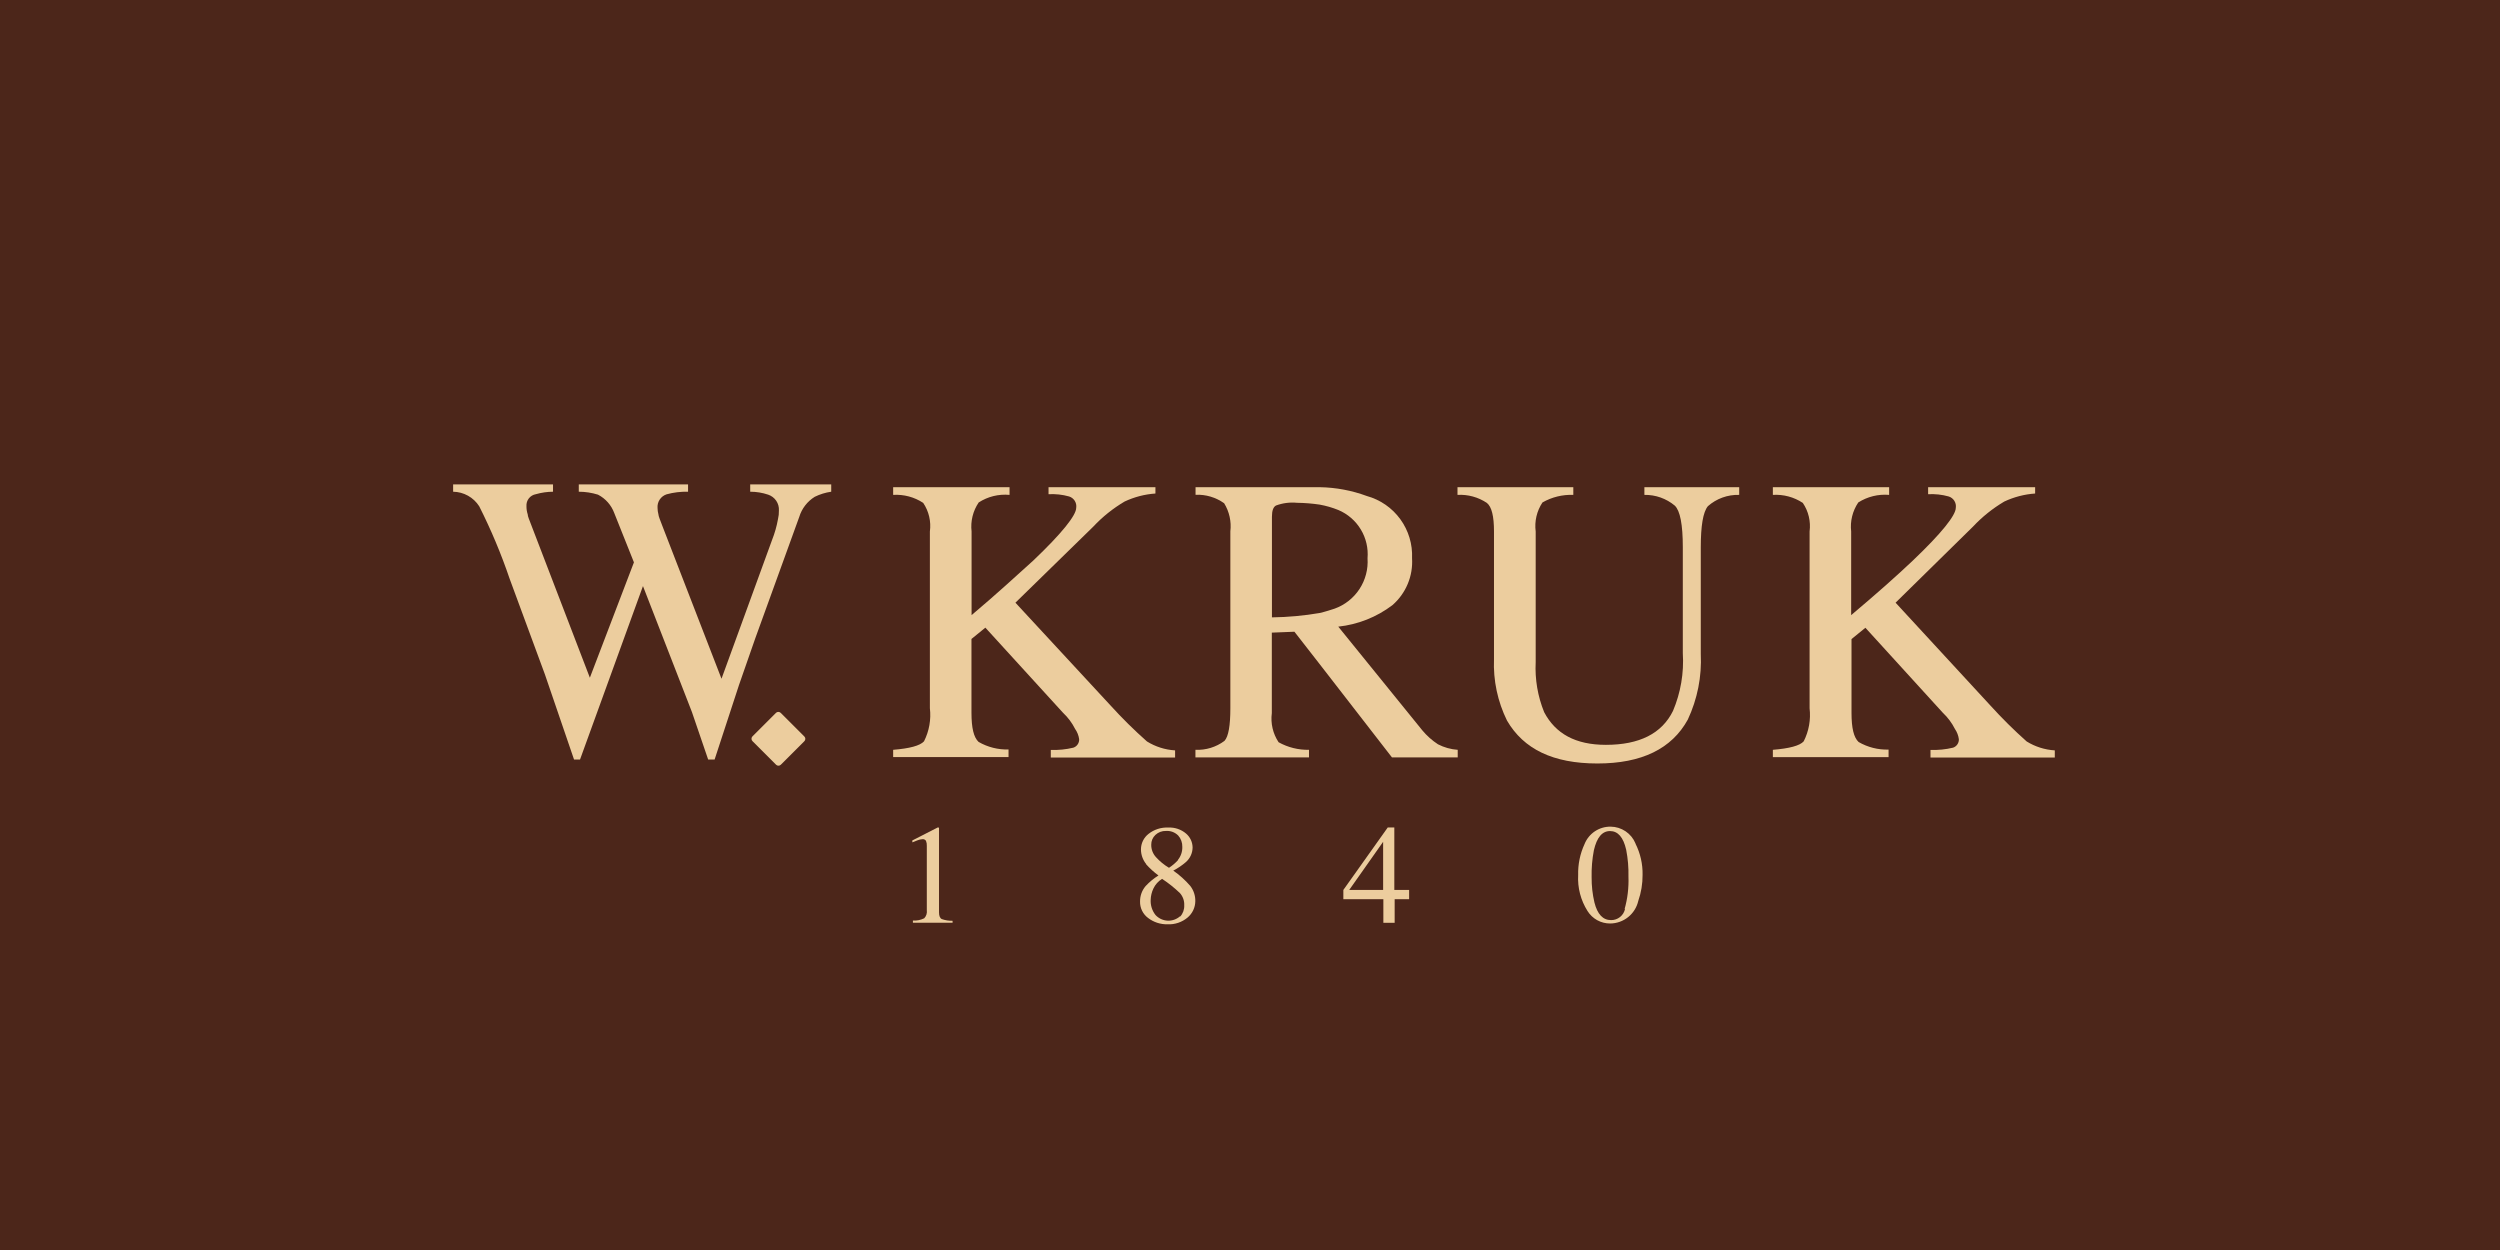
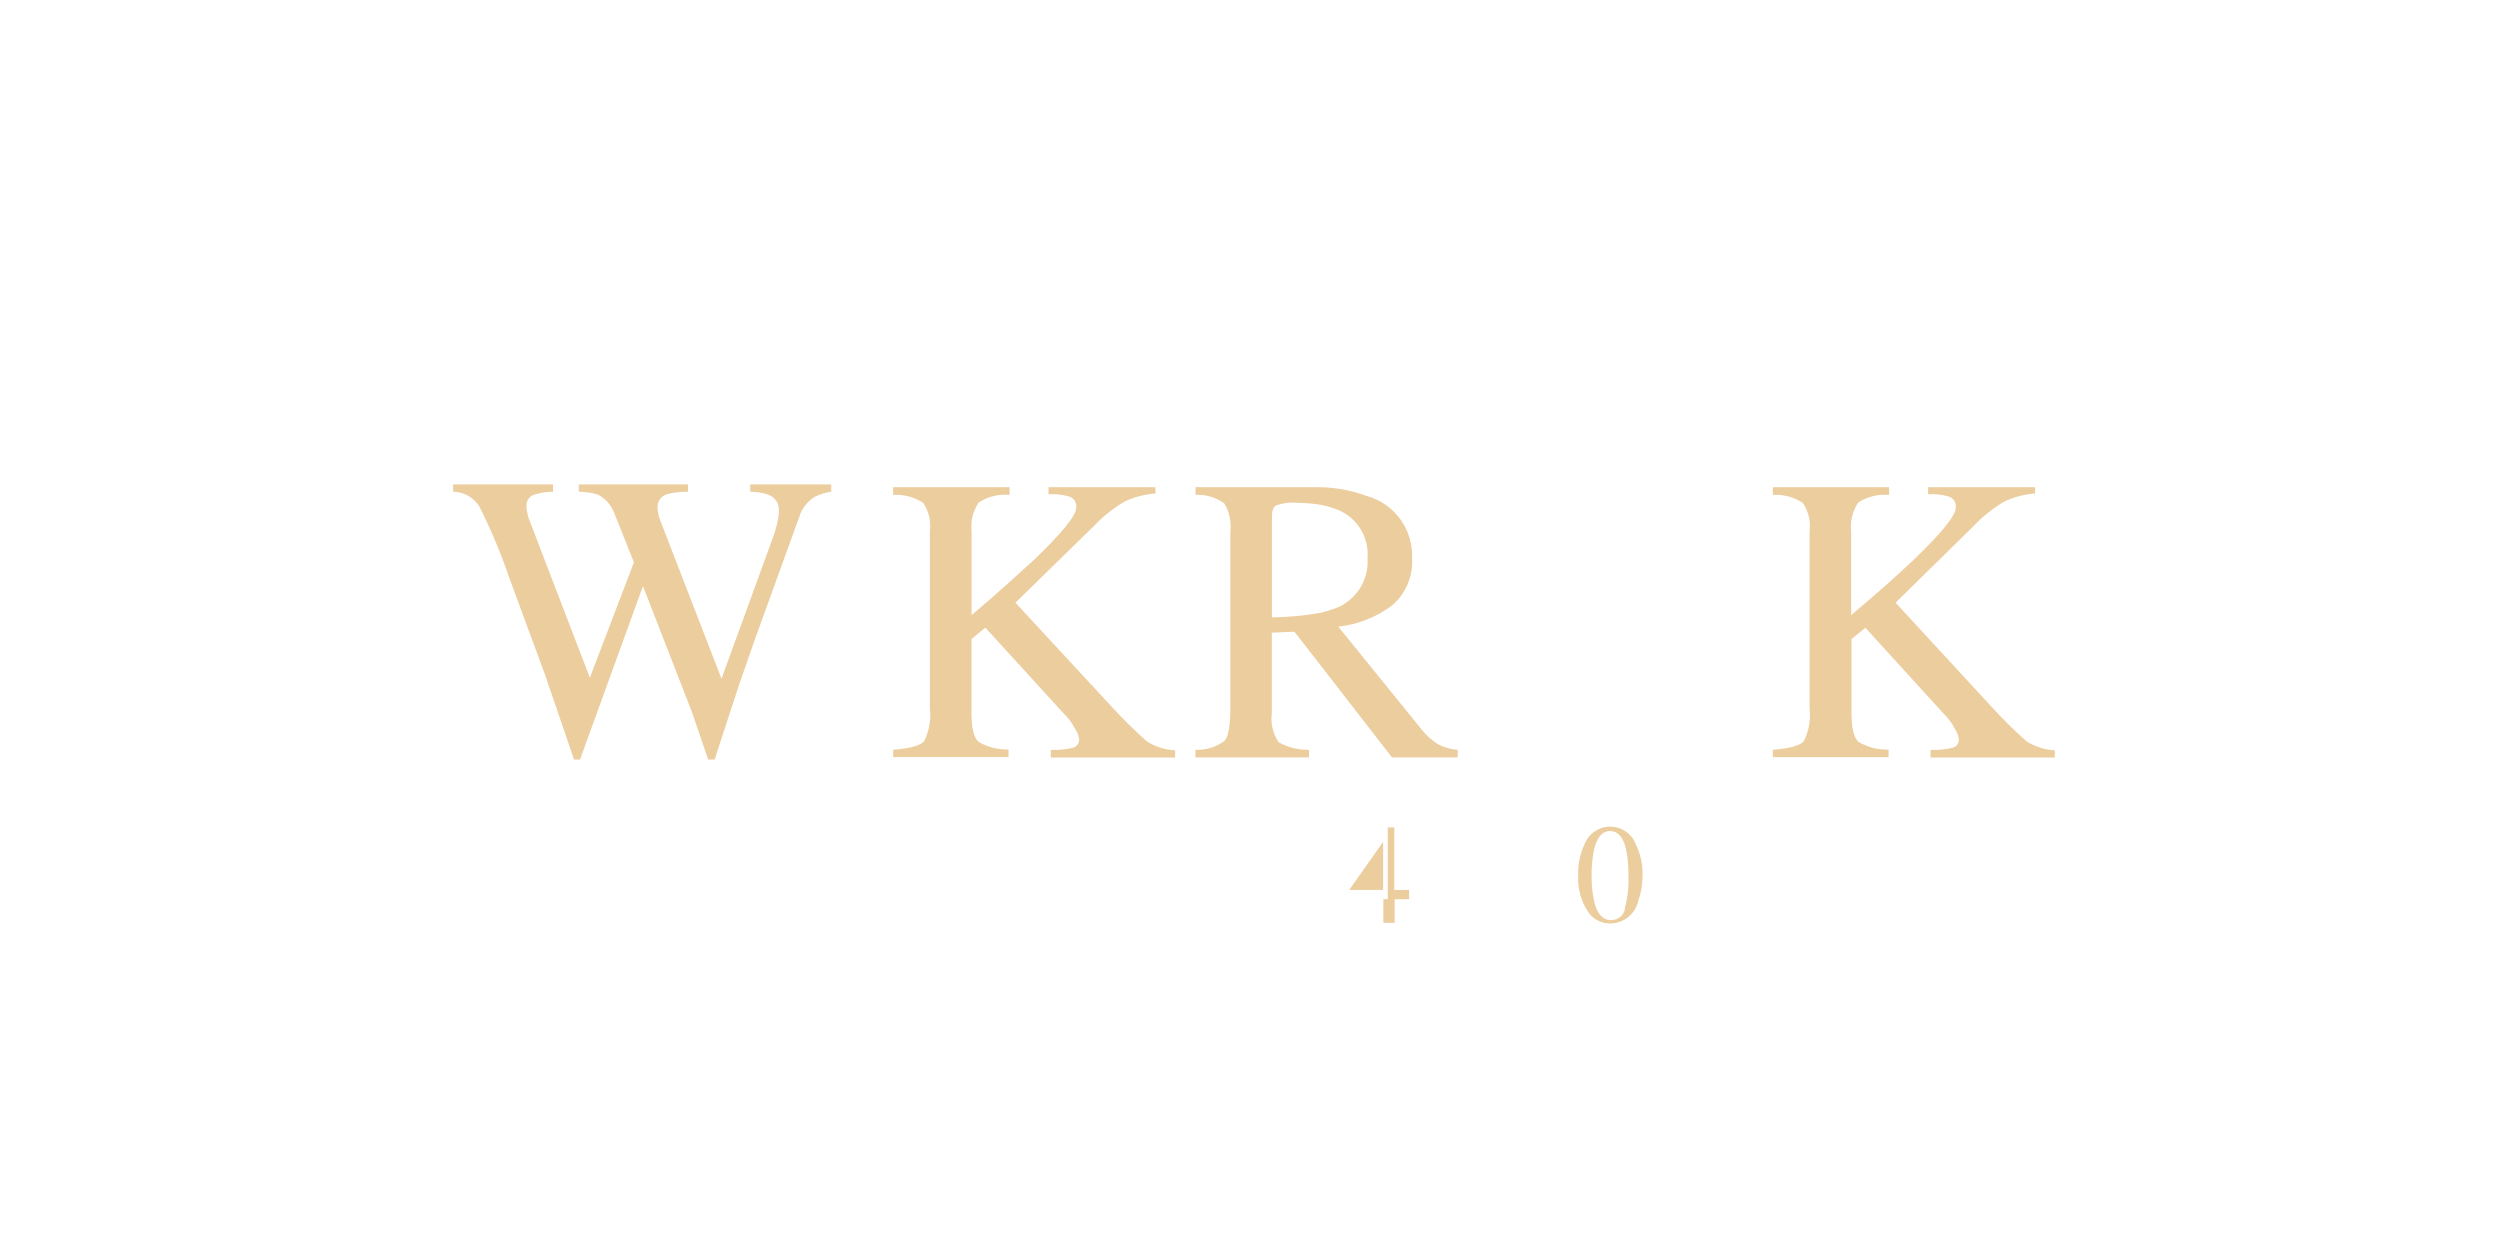
<svg xmlns="http://www.w3.org/2000/svg" width="320" height="160" viewBox="0 0 320 160" fill="none">
-   <rect width="320" height="160" fill="#4C261A" />
  <g clip-path="url(#clip0_4238_1864)">
-     <path d="M96.3 94.269L99.323 91.246C99.404 91.167 99.513 91.122 99.627 91.122C99.74 91.122 99.849 91.167 99.93 91.246L102.954 94.269C102.995 94.308 103.027 94.356 103.05 94.408C103.072 94.46 103.084 94.516 103.084 94.573C103.084 94.63 103.072 94.686 103.05 94.738C103.027 94.79 102.995 94.838 102.954 94.877L99.945 97.885C99.864 97.965 99.755 98.009 99.641 98.009C99.528 98.009 99.419 97.965 99.338 97.885L96.314 94.862C96.235 94.781 96.19 94.672 96.19 94.559C96.19 94.445 96.235 94.336 96.314 94.255" fill="#ECCD9E" />
    <path d="M70.786 62V62.94C70.042 62.945 69.303 63.052 68.588 63.258C68.233 63.319 67.913 63.509 67.691 63.793C67.469 64.076 67.361 64.432 67.387 64.792C67.382 65.145 67.436 65.497 67.546 65.833C67.546 66.108 67.763 66.542 67.937 67.034L75.502 86.748L81.143 71.98L78.626 65.674C78.251 64.655 77.508 63.814 76.543 63.316C75.747 63.068 74.918 62.941 74.084 62.94V62H88.071V62.94C87.144 62.916 86.218 63.028 85.323 63.273C84.961 63.392 84.65 63.629 84.44 63.947C84.23 64.264 84.133 64.644 84.166 65.023C84.169 65.302 84.208 65.579 84.281 65.847C84.281 66.064 84.498 66.556 84.773 67.294L92.352 86.878L98.818 69.131C99.163 68.262 99.42 67.361 99.584 66.441C99.67 66.081 99.709 65.711 99.7 65.341C99.726 64.9 99.605 64.462 99.357 64.096C99.108 63.73 98.746 63.456 98.326 63.316C97.585 63.066 96.808 62.939 96.026 62.94V62H106.397V62.94C105.663 63.044 104.95 63.264 104.285 63.591C103.334 64.181 102.63 65.096 102.304 66.166L96.677 81.7L94.594 87.674L91.47 97.22H90.645L88.563 91.131L82.3 75.018L74.243 97.22H73.477L69.745 86.314L65.232 74.078C64.153 70.9 62.853 67.802 61.341 64.806C60.982 64.243 60.489 63.778 59.906 63.452C59.323 63.126 58.668 62.95 58 62.94V62H70.786Z" fill="#ECCD9E" />
    <path d="M114.324 95.976C116.436 95.802 117.752 95.455 118.273 94.891C118.934 93.583 119.196 92.109 119.025 90.653V68.031C119.199 66.748 118.895 65.446 118.172 64.372C117.035 63.621 115.684 63.261 114.324 63.345V62.361H129.222V63.345C127.835 63.215 126.444 63.557 125.274 64.314C124.534 65.404 124.211 66.723 124.362 68.031V78.735C127.631 75.987 130.148 73.644 132.26 71.749C135.919 68.263 137.756 65.963 137.756 64.994C137.801 64.684 137.734 64.368 137.567 64.103C137.4 63.837 137.144 63.641 136.845 63.547C135.989 63.307 135.1 63.21 134.212 63.258V62.361H147.895V63.171C146.527 63.265 145.188 63.613 143.947 64.198C142.465 65.072 141.115 66.153 139.94 67.409L129.974 77.144L142.168 90.321C143.631 91.933 145.181 93.463 146.811 94.906C147.897 95.581 149.135 95.973 150.412 96.048V96.96H134.502V95.99C135.475 96.027 136.448 95.93 137.394 95.701C137.618 95.624 137.81 95.476 137.943 95.281C138.076 95.085 138.142 94.853 138.132 94.616C138.066 94.142 137.888 93.691 137.611 93.3C137.221 92.525 136.697 91.825 136.064 91.232L126.127 80.34L124.348 81.787V91.232C124.348 93.184 124.637 94.385 125.259 94.964C126.422 95.636 127.749 95.972 129.092 95.933V96.902H114.324V95.976Z" fill="#ECCD9E" />
    <path d="M184.056 95.267C183.306 94.776 182.634 94.176 182.06 93.488L171.298 80.21C173.814 79.941 176.21 78.99 178.227 77.462C179.08 76.72 179.751 75.791 180.188 74.747C180.624 73.704 180.814 72.574 180.743 71.445C180.821 69.66 180.291 67.901 179.24 66.457C178.189 65.012 176.68 63.966 174.958 63.49C173.03 62.778 170.996 62.396 168.941 62.361H153.03V63.331C154.337 63.275 155.625 63.656 156.69 64.415C157.354 65.492 157.634 66.761 157.485 68.017V90.653C157.485 92.837 157.254 94.269 156.733 94.833C155.663 95.632 154.349 96.035 153.016 95.976V96.945H167.552V95.976C166.192 96.003 164.85 95.668 163.661 95.007C162.93 93.909 162.622 92.583 162.793 91.275V80.977L165.686 80.861L168.897 84.983L178.169 96.945H186.587V95.976C185.704 95.915 184.842 95.674 184.056 95.267ZM168.941 78.46C166.914 78.808 164.864 78.996 162.808 79.024V66.151C162.808 65.356 162.981 64.893 163.329 64.705C164.188 64.387 165.107 64.269 166.019 64.358C166.987 64.37 167.954 64.447 168.912 64.589C169.734 64.737 170.539 64.969 171.313 65.283C172.506 65.788 173.51 66.657 174.18 67.766C174.85 68.875 175.153 70.168 175.044 71.459C175.139 72.848 174.777 74.229 174.015 75.393C173.252 76.558 172.131 77.441 170.821 77.91C170.373 78.055 169.678 78.286 168.941 78.46Z" fill="#ECCD9E" />
-     <path d="M201.384 62.361V63.345C200.003 63.291 198.635 63.627 197.436 64.314C196.707 65.408 196.398 66.728 196.568 68.031V84.752C196.457 86.941 196.828 89.129 197.653 91.159C199.099 93.908 201.659 95.34 205.55 95.34C209.851 95.34 212.715 93.893 214.142 91C215.128 88.668 215.559 86.137 215.4 83.609V70.042C215.4 67.149 215.058 65.375 214.373 64.719C213.284 63.808 211.902 63.32 210.482 63.345V62.361H222.618V63.345C221.147 63.3 219.714 63.817 218.611 64.791C217.989 65.544 217.7 67.308 217.7 70.056V83.696C217.841 86.596 217.269 89.486 216.036 92.114C213.983 95.846 210.135 97.726 204.465 97.726C198.795 97.726 195.02 95.889 192.894 92.23C191.694 89.791 191.122 87.091 191.231 84.376V68.031C191.231 66.079 190.941 64.878 190.319 64.372C189.21 63.632 187.89 63.271 186.559 63.345V62.361H201.384Z" fill="#ECCD9E" />
    <path d="M226.926 95.976C229.038 95.802 230.368 95.455 230.874 94.891C231.537 93.583 231.798 92.109 231.627 90.653V68.031C231.796 66.746 231.487 65.444 230.759 64.372C229.627 63.622 228.281 63.262 226.926 63.345V62.361H241.809V63.345C240.422 63.227 239.035 63.567 237.861 64.314C237.123 65.404 236.799 66.723 236.949 68.031V78.735C240.218 75.987 242.851 73.644 244.847 71.749C248.506 68.263 250.343 65.963 250.343 64.994C250.388 64.684 250.321 64.368 250.154 64.103C249.987 63.837 249.731 63.641 249.432 63.547C248.576 63.308 247.687 63.21 246.799 63.258V62.361H260.497V63.171C259.128 63.266 257.789 63.614 256.548 64.198C255.067 65.073 253.718 66.154 252.542 67.409L242.634 77.144L254.784 90.321C256.244 91.93 257.789 93.461 259.412 94.906C260.5 95.579 261.737 95.972 263.014 96.048V96.96H247.103V95.99C248.076 96.026 249.049 95.929 249.996 95.701C250.219 95.624 250.412 95.476 250.544 95.281C250.677 95.085 250.744 94.853 250.734 94.616C250.67 94.144 250.497 93.693 250.227 93.3C249.835 92.526 249.311 91.827 248.68 91.232L238.772 80.355L236.993 81.801V91.246C236.993 93.199 237.282 94.4 237.904 94.978C239.067 95.651 240.394 95.986 241.737 95.947V96.916H226.926V95.976Z" fill="#ECCD9E" />
-     <path d="M120.194 105.985C120.197 106.019 120.197 106.053 120.194 106.087V116.776C120.194 117.238 120.31 117.528 120.555 117.643C120.996 117.801 121.462 117.874 121.93 117.86V118.106H116.853V117.831C117.352 117.862 117.85 117.762 118.299 117.542C118.43 117.405 118.528 117.24 118.586 117.06C118.644 116.879 118.659 116.688 118.632 116.501V108.285C118.645 108.063 118.611 107.841 118.53 107.634C118.483 107.557 118.414 107.495 118.332 107.456C118.249 107.417 118.158 107.404 118.068 107.417C117.864 107.429 117.664 107.473 117.475 107.547L116.78 107.822V107.576L120.035 105.913H120.136" fill="#ECCD9E" />
-     <path d="M150.787 110.05C151.159 109.582 151.353 108.998 151.336 108.401C151.352 107.87 151.166 107.353 150.816 106.954C150.612 106.747 150.365 106.586 150.093 106.483C149.821 106.381 149.529 106.339 149.239 106.361C148.992 106.353 148.747 106.393 148.516 106.48C148.285 106.567 148.073 106.698 147.894 106.868C147.721 107.028 147.584 107.223 147.492 107.44C147.4 107.657 147.354 107.89 147.359 108.126C147.35 108.722 147.573 109.297 147.981 109.732C148.46 110.26 149.016 110.713 149.63 111.077C150.057 110.801 150.446 110.47 150.787 110.093M151.061 117.325C151.42 116.931 151.607 116.411 151.582 115.879C151.61 115.306 151.412 114.746 151.033 114.317C150.328 113.641 149.563 113.031 148.747 112.494C148.262 112.79 147.874 113.223 147.633 113.738C147.418 114.191 147.3 114.683 147.286 115.184C147.252 115.885 147.473 116.573 147.908 117.123C148.306 117.555 148.858 117.814 149.445 117.844C150.032 117.874 150.607 117.672 151.047 117.282M146.708 110.599C146.279 110.066 146.044 109.403 146.042 108.719C146.043 108.337 146.13 107.96 146.298 107.616C146.466 107.273 146.71 106.972 147.012 106.737C147.73 106.171 148.629 105.883 149.543 105.927C150.37 105.885 151.182 106.159 151.814 106.694C152.074 106.915 152.284 107.19 152.429 107.499C152.574 107.809 152.65 108.146 152.653 108.488C152.647 108.842 152.568 109.192 152.418 109.513C152.268 109.835 152.053 110.121 151.785 110.353C151.294 110.777 150.755 111.141 150.179 111.438C150.98 111.997 151.709 112.653 152.349 113.391C152.785 113.952 153.015 114.647 153 115.358C152.994 115.755 152.904 116.147 152.734 116.506C152.564 116.866 152.319 117.184 152.016 117.441C151.299 118.046 150.379 118.356 149.441 118.309C148.544 118.33 147.666 118.045 146.954 117.499C146.626 117.255 146.361 116.936 146.182 116.568C146.003 116.201 145.916 115.796 145.927 115.387C145.919 114.661 146.176 113.956 146.65 113.405C147.133 112.887 147.683 112.435 148.284 112.06C147.704 111.636 147.17 111.152 146.693 110.614" fill="#ECCD9E" />
-     <path d="M177.041 107.75V113.912H172.701L177.041 107.75ZM177.634 105.913L171.949 113.912V115.098H177.07V118.121H178.516V115.098H180.367V113.912H178.473V105.913H177.634Z" fill="#ECCD9E" />
+     <path d="M177.041 107.75V113.912H172.701L177.041 107.75ZM177.634 105.913V115.098H177.07V118.121H178.516V115.098H180.367V113.912H178.473V105.913H177.634Z" fill="#ECCD9E" />
    <path d="M207.95 116.356C208.328 115.011 208.494 113.615 208.442 112.219C208.47 111.065 208.373 109.911 208.153 108.777C207.791 107.171 207.097 106.376 206.084 106.376C205.072 106.376 204.392 107.2 204.016 108.835C203.798 109.974 203.702 111.132 203.727 112.292C203.719 113.377 203.84 114.46 204.088 115.517C204.464 117.021 205.173 117.773 206.215 117.773C206.635 117.779 207.044 117.637 207.372 117.373C207.699 117.109 207.924 116.739 208.008 116.327M209.353 108.01C209.97 109.244 210.277 110.609 210.25 111.988C210.257 113.12 210.071 114.245 209.7 115.315C209.514 116.132 209.057 116.863 208.404 117.388C207.75 117.914 206.937 118.202 206.099 118.207C205.521 118.21 204.952 118.065 204.446 117.787C203.94 117.508 203.513 117.106 203.206 116.616C202.334 115.241 201.914 113.628 202.005 112.002C201.969 110.641 202.246 109.29 202.815 108.054C203.08 107.383 203.543 106.809 204.143 106.408C204.743 106.008 205.45 105.8 206.171 105.812C206.851 105.819 207.513 106.026 208.076 106.407C208.639 106.787 209.078 107.325 209.339 107.952" fill="#ECCD9E" />
  </g>
  <defs>
    <clipPath id="clip0_4238_1864">
      <rect width="205" height="56.323" fill="white" transform="translate(58 62)" />
    </clipPath>
  </defs>
</svg>